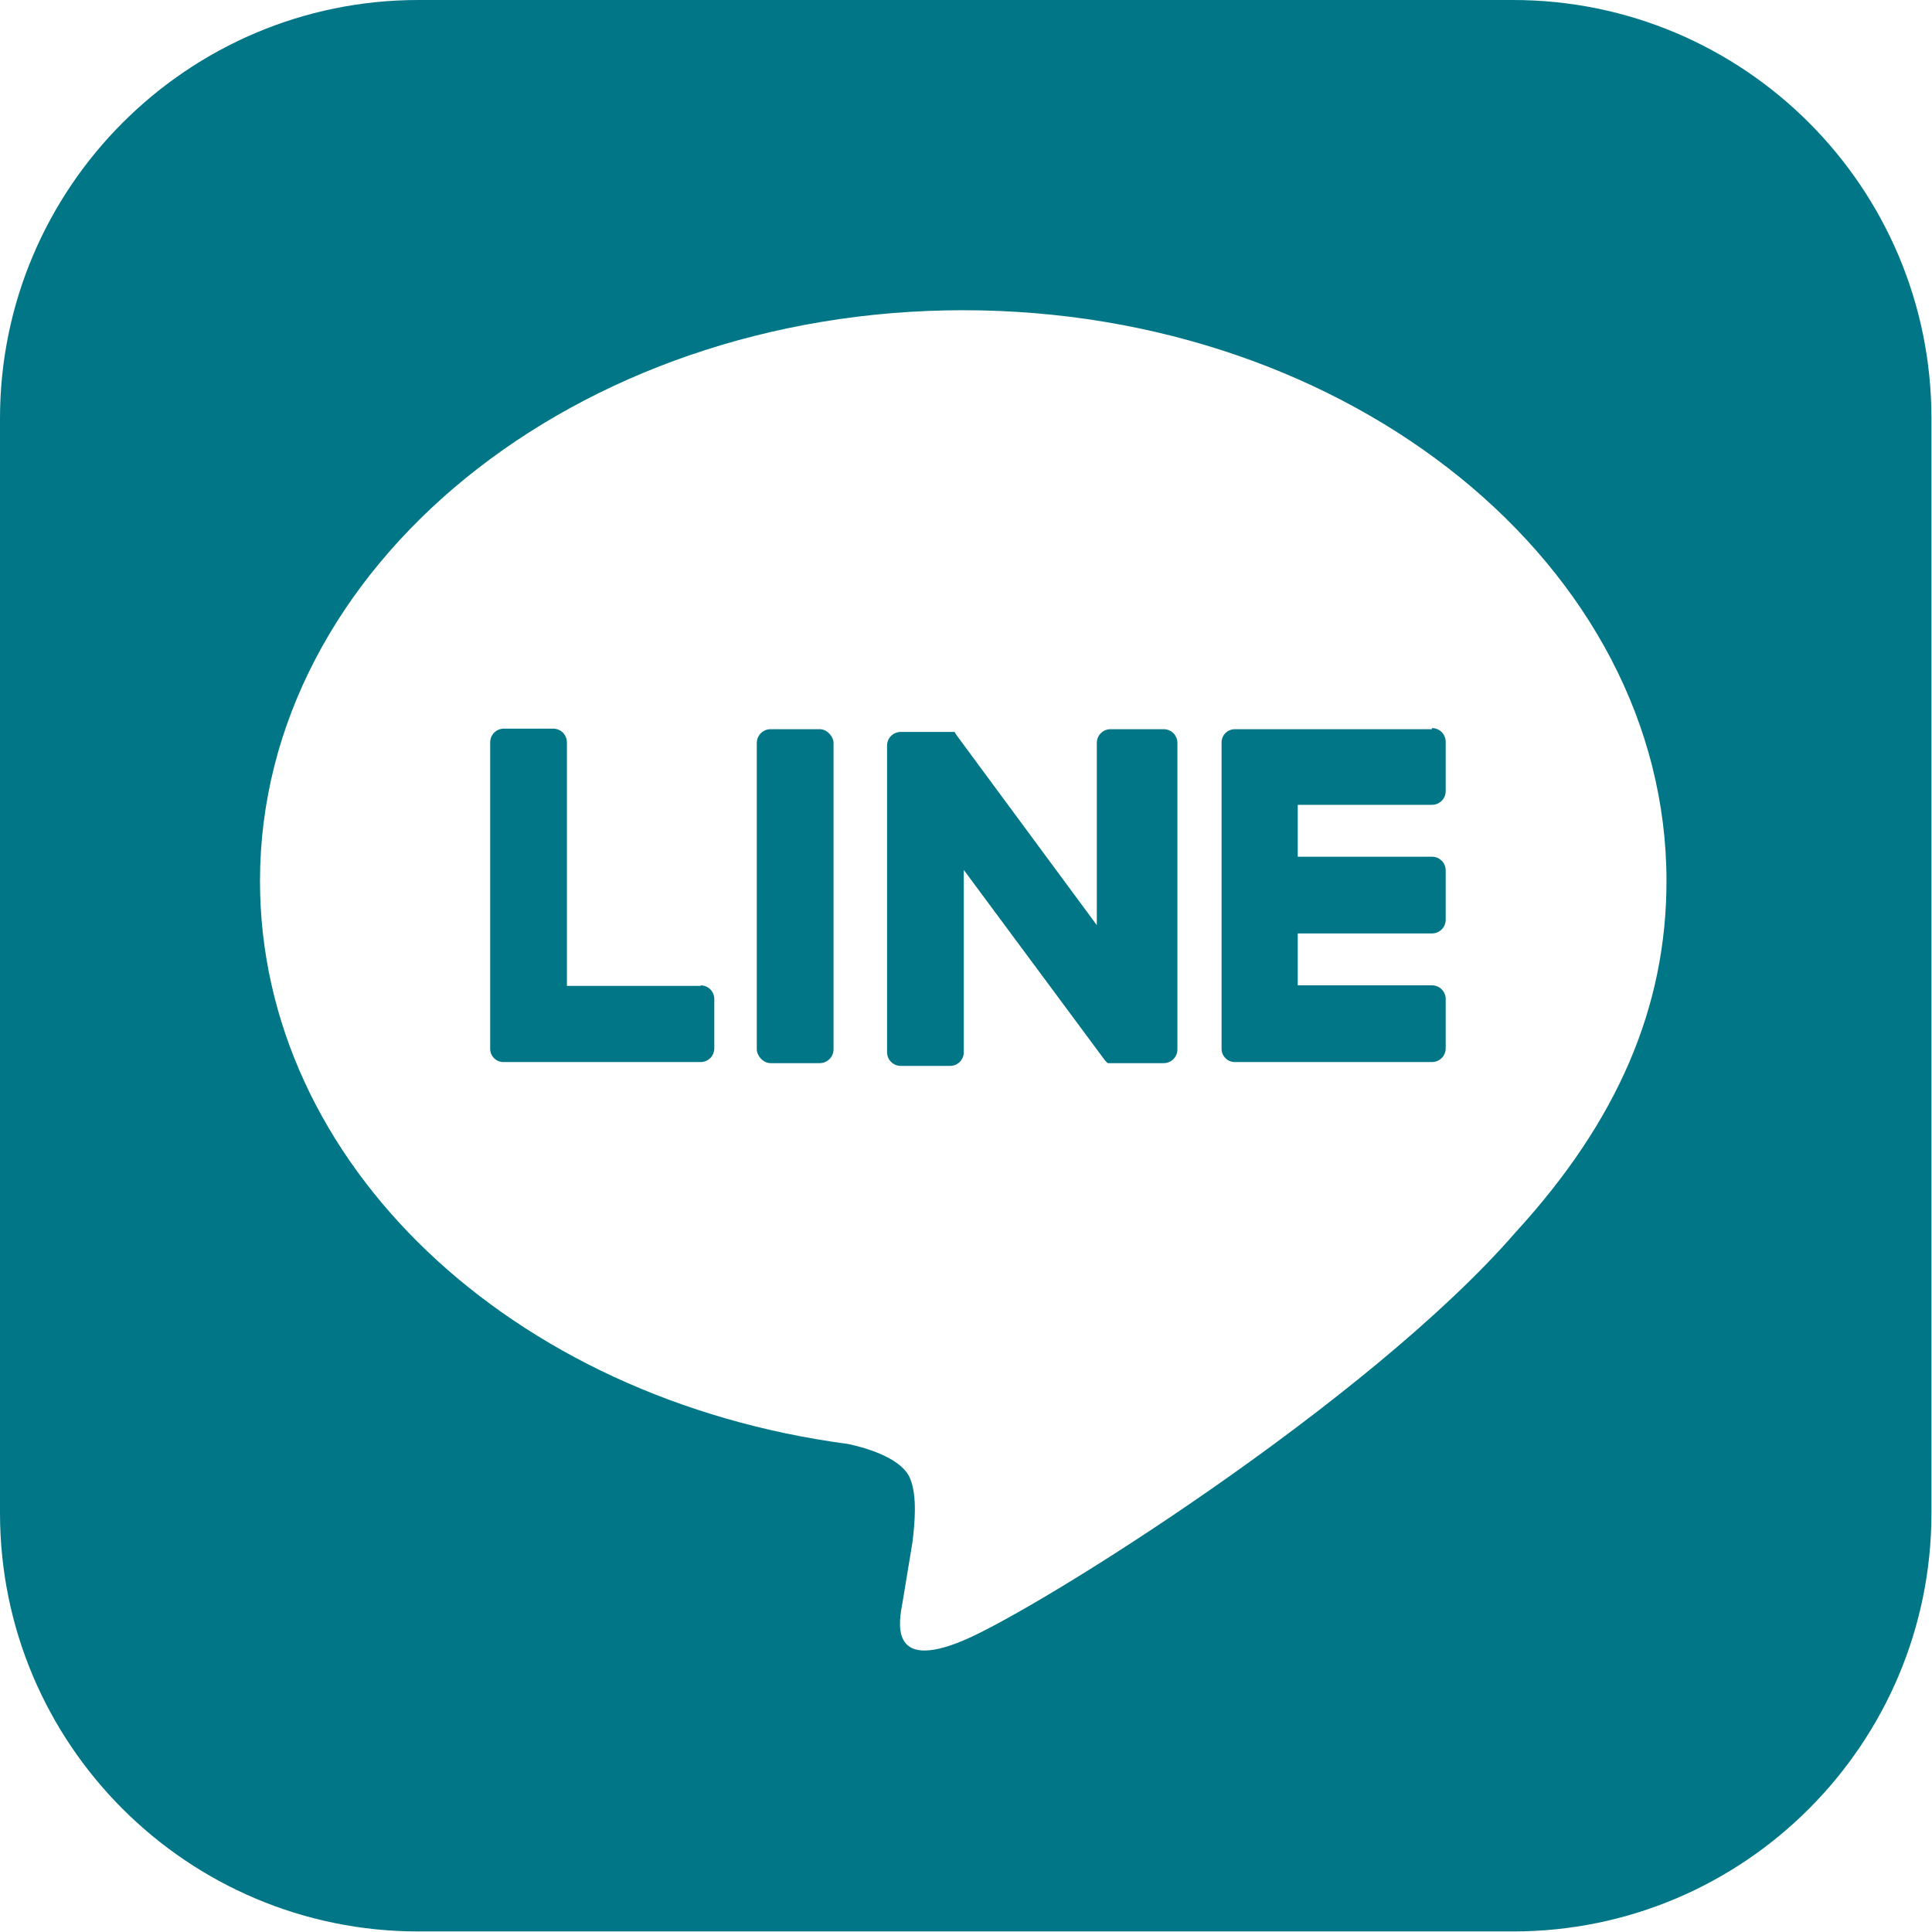
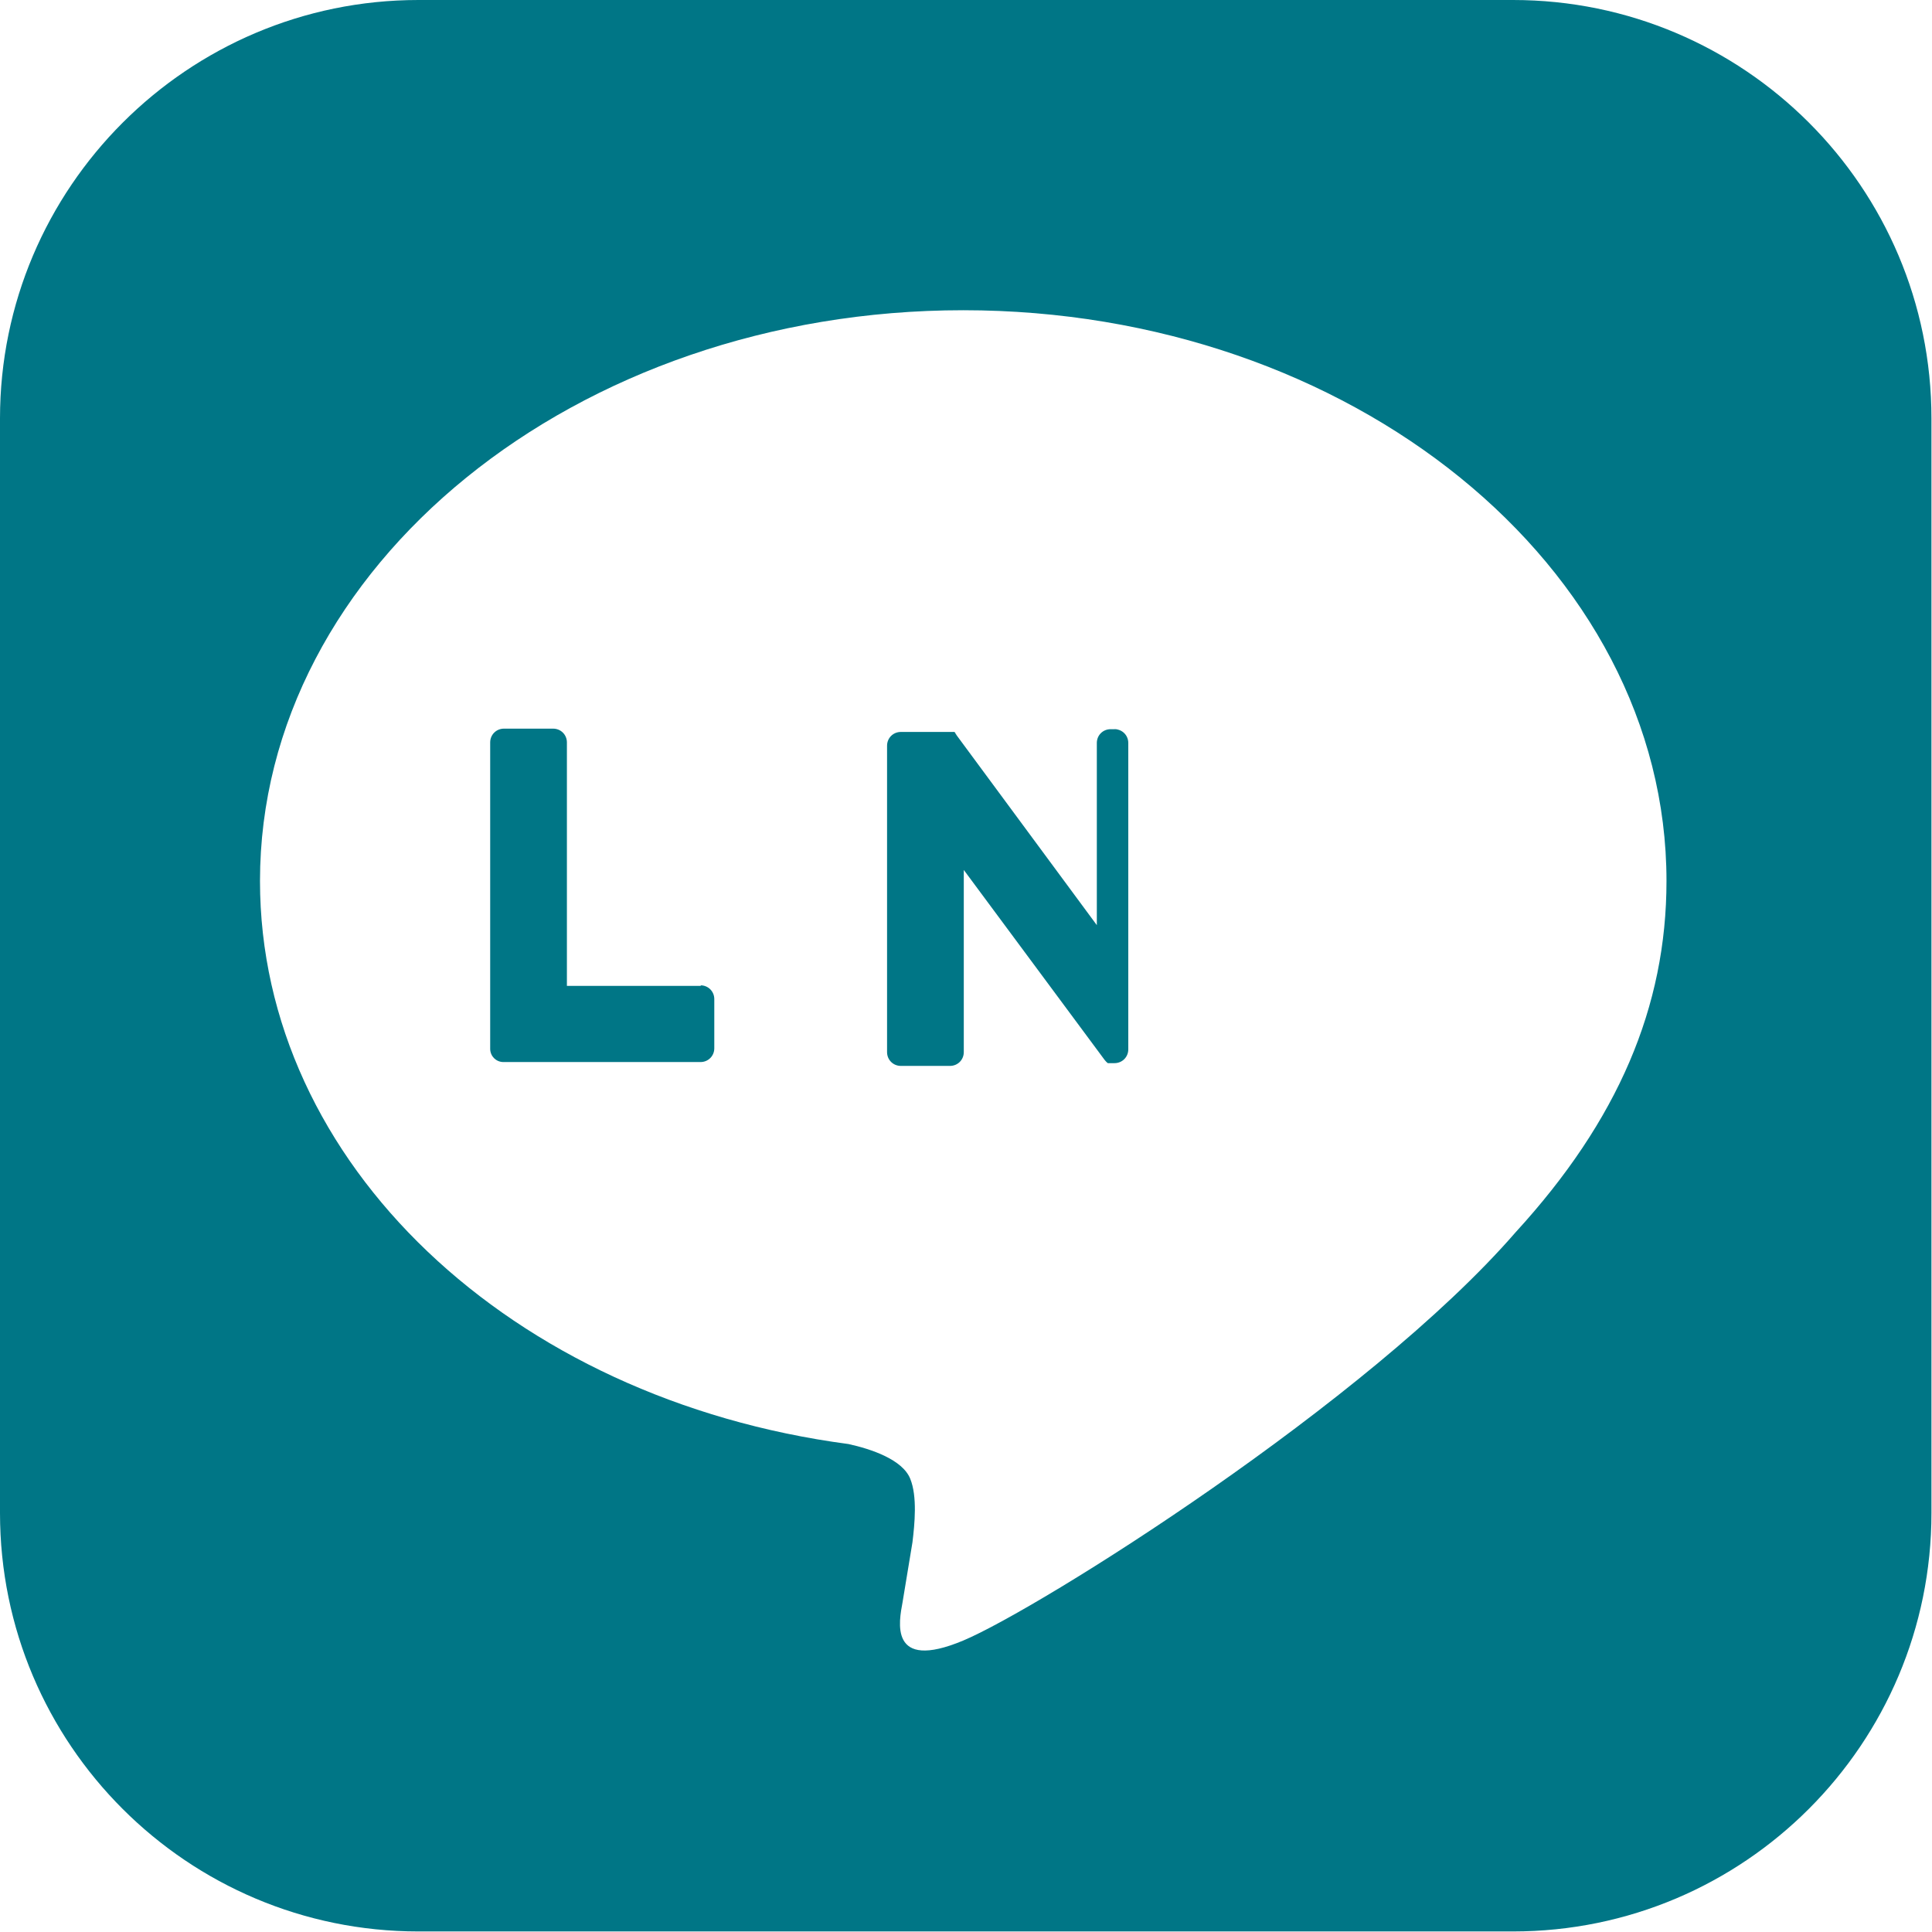
<svg xmlns="http://www.w3.org/2000/svg" id="_レイヤー_2" data-name="レイヤー 2" viewBox="0 0 35 35">
  <defs>
    <style>
      .cls-1 {
        fill: #007686;
      }
    </style>
  </defs>
  <path class="cls-1" d="M27.42,0H7.58C3.4,0,0,3.4,0,7.58v19.83c0,4.19,3.4,7.58,7.58,7.58h19.83c4.19,0,7.58-3.4,7.58-7.58V7.58c0-4.19-3.4-7.58-7.58-7.58ZM27.46,22.32c-2.67,3.08-8.65,6.83-10.01,7.4-1.36.57-1.16-.36-1.1-.69.03-.19.18-1.09.18-1.09.04-.33.09-.83-.04-1.15-.14-.35-.71-.54-1.12-.63-6.12-.81-10.66-5.09-10.66-10.2,0-5.7,5.72-10.34,12.74-10.34s12.74,4.64,12.74,10.34c0,2.28-.88,4.34-2.73,6.36h0Z" />
-   <rect class="cls-1" x="13.71" y="13.21" width="1.39" height="6.05" rx=".25" ry=".25" />
-   <path class="cls-1" d="M21.01,13.21h-.89c-.14,0-.25.11-.25.25v3.3l-2.54-3.44s-.01-.02-.02-.03c0,0,0,0,0,0,0,0,0-.01-.01-.02,0,0,0,0,0,0,0,0,0,0-.01-.01,0,0,0,0,0,0,0,0,0,0-.01,0,0,0,0,0,0,0,0,0,0,0-.01,0,0,0,0,0,0,0,0,0,0,0-.01,0,0,0,0,0,0,0,0,0,0,0-.01,0,0,0,0,0,0,0,0,0,0,0-.01,0,0,0,0,0-.01,0,0,0,0,0-.01,0,0,0,0,0-.01,0,0,0,0,0,0,0h-.89c-.14,0-.25.11-.25.25v5.55c0,.14.11.25.25.25h.89c.14,0,.25-.11.25-.25v-3.3l2.55,3.44s.04.05.06.06c0,0,0,0,0,0,0,0,.01,0,.02,0,0,0,0,0,0,0,0,0,0,0,.01,0,0,0,0,0,.01,0,0,0,0,0,0,0,0,0,.01,0,.02,0,0,0,0,0,0,0,.02,0,.04,0,.06,0h.89c.14,0,.25-.11.25-.25v-5.55c0-.14-.11-.25-.25-.25Z" />
+   <path class="cls-1" d="M21.01,13.21h-.89c-.14,0-.25.11-.25.25v3.3l-2.54-3.44s-.01-.02-.02-.03c0,0,0,0,0,0,0,0,0-.01-.01-.02,0,0,0,0,0,0,0,0,0,0-.01-.01,0,0,0,0,0,0,0,0,0,0-.01,0,0,0,0,0,0,0,0,0,0,0-.01,0,0,0,0,0,0,0,0,0,0,0-.01,0,0,0,0,0,0,0,0,0,0,0-.01,0,0,0,0,0,0,0,0,0,0,0-.01,0,0,0,0,0-.01,0,0,0,0,0-.01,0,0,0,0,0-.01,0,0,0,0,0,0,0h-.89c-.14,0-.25.11-.25.25v5.55c0,.14.11.25.25.25h.89c.14,0,.25-.11.25-.25v-3.3l2.55,3.44s.04.05.06.06c0,0,0,0,0,0,0,0,.01,0,.02,0,0,0,0,0,0,0,0,0,0,0,.01,0,0,0,0,0,.01,0,0,0,0,0,0,0,0,0,.01,0,.02,0,0,0,0,0,0,0,.02,0,.04,0,.06,0c.14,0,.25-.11.25-.25v-5.55c0-.14-.11-.25-.25-.25Z" />
  <path class="cls-1" d="M12.7,17.86h-2.43v-4.41c0-.14-.11-.25-.25-.25h-.89c-.14,0-.25.11-.25.25v5.55h0c0,.07.03.13.07.17,0,0,0,0,0,0,0,0,0,0,0,0,.04.04.1.07.17.07h3.57c.14,0,.25-.11.25-.25v-.89c0-.14-.11-.25-.25-.25Z" />
-   <path class="cls-1" d="M25.94,13.21h-3.57c-.07,0-.13.03-.17.07,0,0,0,0,0,0,0,0,0,0,0,0-.04.04-.07.1-.07.17h0v5.55h0c0,.07.03.13.07.17,0,0,0,0,0,0,0,0,0,0,0,0,.04.04.1.07.17.07h3.57c.14,0,.25-.11.25-.25v-.89c0-.14-.11-.25-.25-.25h-2.43v-.94h2.43c.14,0,.25-.11.25-.25v-.89c0-.14-.11-.25-.25-.25h-2.43v-.94h2.43c.14,0,.25-.11.25-.25v-.89c0-.14-.11-.25-.25-.25Z" />
</svg>